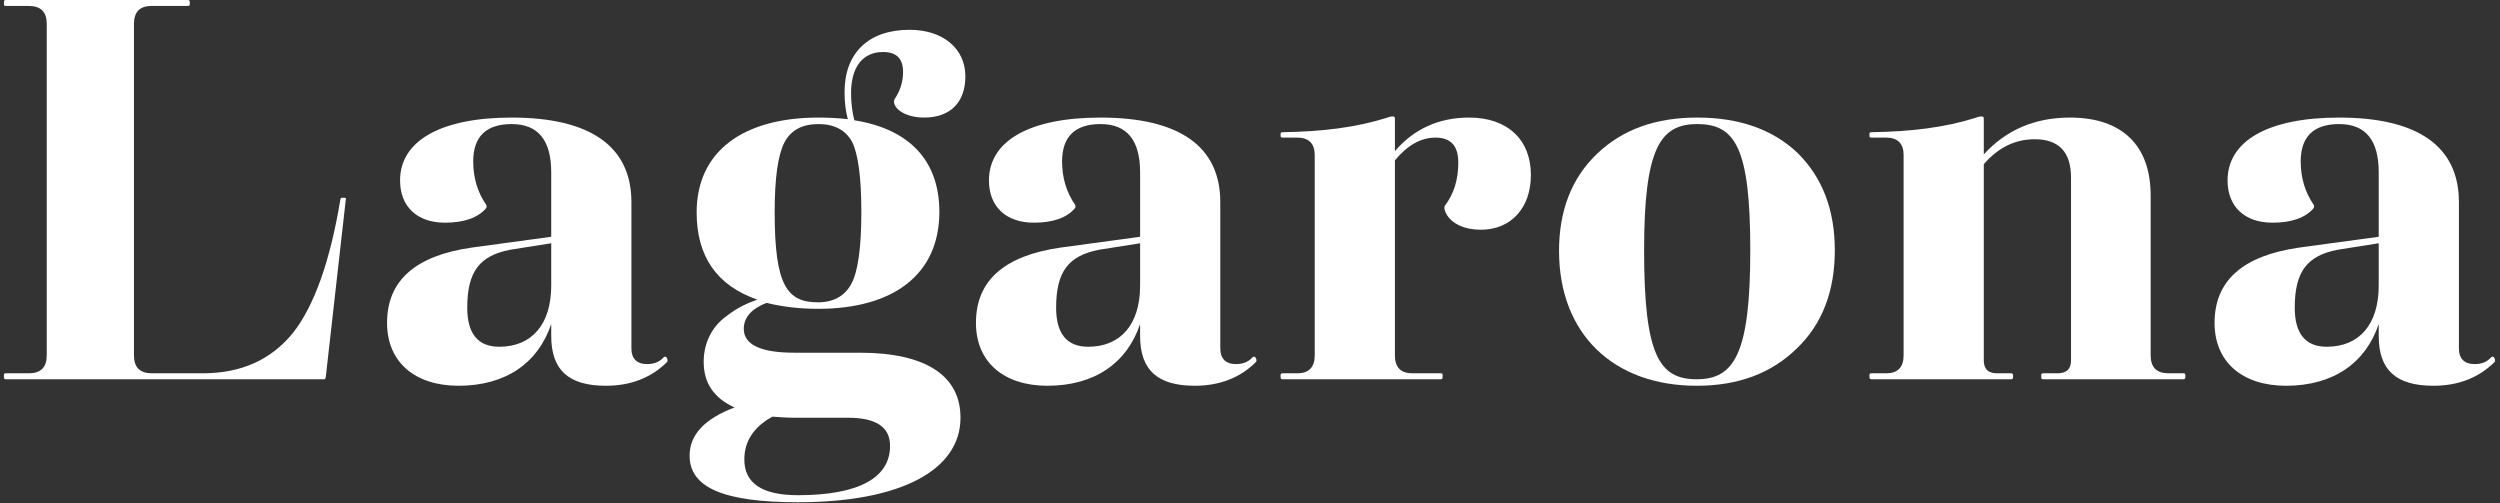
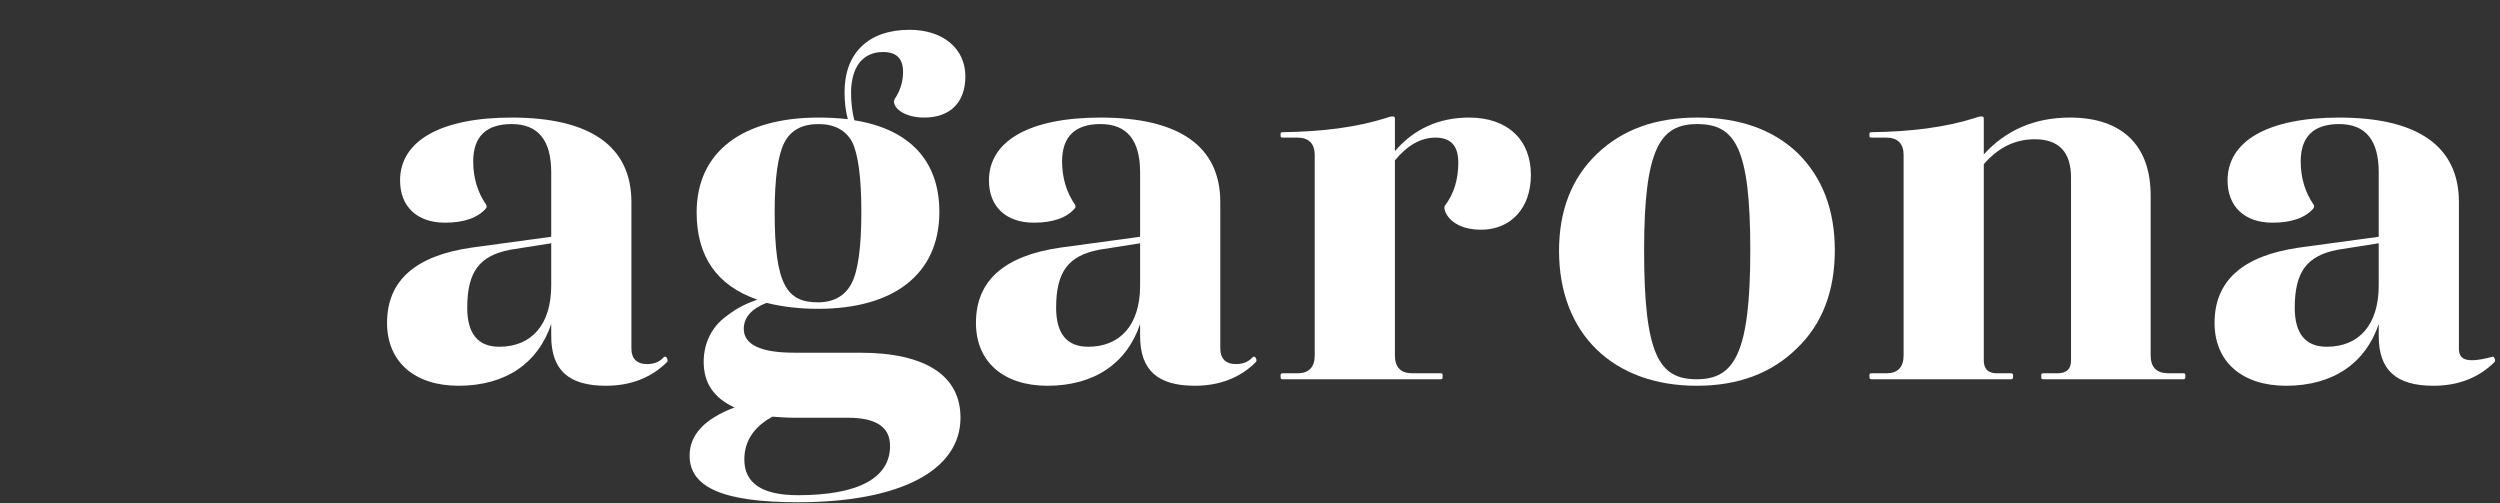
<svg xmlns="http://www.w3.org/2000/svg" width="323" height="65" viewBox="0 0 323 65" fill="none">
  <rect x="0" y="0" width="323" height="65" fill="#333333" stroke="none" />
-   <path d="M44.259 25.55C44.049 25.55 43.979 25.62 43.979 25.76C42.649 33.81 40.549 39.62 37.819 43.05C35.019 46.48 31.169 48.23 26.199 48.23H19.619C18.079 48.23 17.309 47.46 17.309 45.92V3.08C17.309 1.54 18.079 0.77 19.549 0.77H24.239C24.449 0.77 24.519 0.7 24.519 0.56V0.28C24.519 0.07 24.449 0 24.239 0H0.719C0.579 0 0.509 0.07 0.509 0.28V0.56C0.509 0.7 0.579 0.77 0.719 0.77H3.729C5.269 0.77 6.039 1.54 6.039 3.08V45.92C6.039 47.46 5.269 48.23 3.729 48.23H0.719C0.579 48.23 0.509 48.3 0.509 48.44V48.72C0.509 48.93 0.579 49 0.719 49H41.949C42.019 49 42.019 48.93 42.089 48.72L44.679 25.76C44.749 25.62 44.679 25.55 44.469 25.55H44.259Z" fill="white" />
  <path d="M86.127 46.2C86.058 46.06 85.918 46.06 85.778 46.13C85.218 46.76 84.517 47.04 83.608 47.04C82.278 47.04 81.578 46.34 81.578 45.01V26.11C81.578 18.9 76.257 15.19 66.108 15.19C56.938 15.19 51.688 18.2 51.688 23.31C51.688 26.67 53.858 28.77 57.498 28.77C59.947 28.77 61.767 28.14 62.818 26.88C62.888 26.74 62.888 26.6 62.818 26.46C61.697 24.85 61.138 22.96 61.138 20.86C61.138 17.64 62.818 16.03 66.108 16.03C69.537 16.03 71.218 18.13 71.218 22.26V30.59L60.928 31.99C53.648 33.04 50.008 36.26 50.008 41.72C50.008 46.76 53.578 49.84 59.248 49.84C65.338 49.84 69.537 46.9 71.218 41.86V43.4C71.218 47.81 73.457 49.84 78.287 49.84C81.507 49.84 84.168 48.79 86.198 46.76C86.267 46.62 86.267 46.48 86.198 46.34L86.127 46.2ZM64.498 44.8C61.767 44.8 60.367 43.12 60.367 39.76C60.367 35.07 61.977 33.04 65.897 32.27L71.218 31.43V36.89C71.218 41.93 68.698 44.8 64.498 44.8Z" fill="white" />
  <path d="M102.606 45.57C98.266 45.57 96.096 44.52 96.096 42.49C96.096 41.02 97.076 39.9 99.036 39.13C100.996 39.62 103.236 39.9 105.686 39.9C115.486 39.9 121.366 35.42 121.366 27.37C121.366 20.72 117.446 16.66 110.376 15.54C110.096 14.42 109.956 13.23 109.956 12.04C109.956 8.61 111.496 6.72 114.086 6.72C115.836 6.72 116.676 7.56 116.676 9.31C116.676 10.5 116.326 11.69 115.626 12.74C115.066 13.58 116.466 15.19 119.406 15.19C122.766 15.19 124.726 13.23 124.726 9.87C124.726 6.23 121.786 3.85 117.516 3.85C112.196 3.85 109.116 6.86 109.116 11.9C109.116 13.16 109.256 14.35 109.536 15.4C108.346 15.26 107.086 15.19 105.756 15.19C95.956 15.19 90.006 19.6 90.006 27.44C90.006 33.11 92.596 36.89 97.846 38.71C96.516 39.2 95.326 39.69 93.716 40.95C92.036 42.21 90.916 44.24 90.916 46.76C90.916 49.49 92.246 51.45 94.906 52.64C91.056 54.11 89.096 56.14 89.096 58.87C89.096 63 93.506 64.89 103.096 64.89C116.326 64.89 124.096 60.76 124.096 53.97C124.096 48.58 119.686 45.57 111.076 45.57H102.606ZM105.756 16.03C107.786 16.03 109.256 16.8 110.096 18.34C110.866 19.88 111.286 22.89 111.286 27.37C111.286 31.92 110.866 35 110.026 36.61C109.186 38.22 107.716 39.06 105.686 39.06C101.696 39.06 100.086 36.89 100.086 27.44C100.086 23.03 100.506 20.02 101.346 18.41C102.186 16.8 103.656 16.03 105.756 16.03ZM103.096 63.98C98.476 63.98 96.166 62.44 96.166 59.36C96.166 57.05 97.356 55.16 99.806 53.83C100.716 53.9 101.626 53.97 102.606 53.97H109.536C113.176 53.97 114.996 55.16 114.996 57.61C114.996 61.74 110.936 63.98 103.096 63.98Z" fill="white" />
  <path d="M162.212 46.2C162.142 46.06 162.002 46.06 161.862 46.13C161.302 46.76 160.602 47.04 159.692 47.04C158.362 47.04 157.662 46.34 157.662 45.01V26.11C157.662 18.9 152.342 15.19 142.192 15.19C133.022 15.19 127.772 18.2 127.772 23.31C127.772 26.67 129.942 28.77 133.582 28.77C136.032 28.77 137.852 28.14 138.902 26.88C138.972 26.74 138.972 26.6 138.902 26.46C137.782 24.85 137.222 22.96 137.222 20.86C137.222 17.64 138.902 16.03 142.192 16.03C145.622 16.03 147.302 18.13 147.302 22.26V30.59L137.012 31.99C129.732 33.04 126.092 36.26 126.092 41.72C126.092 46.76 129.662 49.84 135.332 49.84C141.422 49.84 145.622 46.9 147.302 41.86V43.4C147.302 47.81 149.542 49.84 154.372 49.84C157.592 49.84 160.252 48.79 162.282 46.76C162.352 46.62 162.352 46.48 162.282 46.34L162.212 46.2ZM140.582 44.8C137.852 44.8 136.452 43.12 136.452 39.76C136.452 35.07 138.062 33.04 141.982 32.27L147.302 31.43V36.89C147.302 41.93 144.782 44.8 140.582 44.8Z" fill="white" />
  <path d="M189.812 15.19C185.892 15.19 182.672 16.66 180.222 19.53V15.33C180.222 15.12 180.152 15.05 179.942 15.05H179.872C179.662 15.05 179.382 15.12 179.032 15.26C175.252 16.45 170.842 17.01 165.732 17.08C165.522 17.08 165.452 17.15 165.452 17.29V17.57C165.452 17.71 165.522 17.78 165.732 17.78H167.622C169.092 17.78 169.862 18.55 169.862 20.02V45.92C169.862 47.46 169.092 48.23 167.622 48.23H165.732C165.522 48.23 165.452 48.3 165.452 48.44V48.72C165.452 48.93 165.522 49 165.732 49H186.172C186.312 49 186.382 48.93 186.382 48.72V48.44C186.382 48.3 186.312 48.23 186.172 48.23H182.462C180.992 48.23 180.222 47.46 180.222 45.92V20.72C181.832 18.76 183.582 17.78 185.472 17.78C187.432 17.78 188.412 18.83 188.412 21C188.412 23.17 187.852 25.06 186.662 26.6C186.382 27.09 187.292 29.68 191.352 29.68C195.202 29.68 197.792 26.88 197.792 22.61C197.792 18.06 194.782 15.19 189.812 15.19Z" fill="white" />
  <path d="M219.208 49.84C224.598 49.84 228.868 48.23 232.158 45.01C235.448 41.86 237.058 37.59 237.058 32.34C237.058 27.09 235.448 22.96 232.298 19.81C229.078 16.73 224.738 15.19 219.278 15.19C213.888 15.19 209.618 16.73 206.328 19.88C203.038 23.03 201.428 27.23 201.428 32.41C201.428 43.12 208.428 49.84 219.208 49.84ZM219.208 49C214.378 49 212.418 45.92 212.418 32.34C212.418 19.11 214.518 16.03 219.278 16.03C224.178 16.03 226.138 19.04 226.138 32.34C226.138 45.78 224.038 49 219.208 49Z" fill="white" />
  <path d="M280.176 48.23C278.636 48.23 277.866 47.46 277.866 45.92V25.27C277.866 18.76 274.156 15.19 267.436 15.19C262.886 15.19 259.176 16.8 256.306 19.95V15.33C256.306 15.12 256.236 15.05 256.026 15.05H255.956C255.746 15.05 255.466 15.12 255.116 15.26C251.336 16.45 246.926 17.01 241.816 17.08C241.606 17.08 241.536 17.15 241.536 17.29V17.57C241.536 17.71 241.606 17.78 241.816 17.78H243.706C245.176 17.78 245.946 18.55 245.946 20.02V45.92C245.946 47.46 245.176 48.23 243.706 48.23H241.816C241.606 48.23 241.536 48.3 241.536 48.44V48.72C241.536 48.93 241.606 49 241.816 49H259.806C260.016 49 260.086 48.93 260.086 48.72V48.51C260.086 48.3 260.016 48.23 259.806 48.23H257.986C256.866 48.23 256.306 47.67 256.306 46.55V21.21C258.196 19.04 260.366 17.99 262.886 17.99C266.036 17.99 267.576 19.67 267.576 22.96V46.55C267.576 47.67 267.016 48.23 265.826 48.23H264.006C263.796 48.23 263.726 48.3 263.726 48.51V48.72C263.726 48.93 263.796 49 264.006 49H282.066C282.276 49 282.346 48.93 282.346 48.72V48.44C282.346 48.3 282.276 48.23 282.066 48.23H280.176Z" fill="white" />
-   <path d="M322.241 46.2C322.171 46.06 322.031 46.06 321.891 46.13C321.331 46.76 320.631 47.04 319.721 47.04C318.391 47.04 317.691 46.34 317.691 45.01V26.11C317.691 18.9 312.371 15.19 302.221 15.19C293.051 15.19 287.801 18.2 287.801 23.31C287.801 26.67 289.971 28.77 293.611 28.77C296.061 28.77 297.881 28.14 298.931 26.88C299.001 26.74 299.001 26.6 298.931 26.46C297.811 24.85 297.251 22.96 297.251 20.86C297.251 17.64 298.931 16.03 302.221 16.03C305.651 16.03 307.331 18.13 307.331 22.26V30.59L297.041 31.99C289.761 33.04 286.121 36.26 286.121 41.72C286.121 46.76 289.691 49.84 295.361 49.84C301.451 49.84 305.651 46.9 307.331 41.86V43.4C307.331 47.81 309.571 49.84 314.401 49.84C317.621 49.84 320.281 48.79 322.311 46.76C322.381 46.62 322.381 46.48 322.311 46.34L322.241 46.2ZM300.611 44.8C297.881 44.8 296.481 43.12 296.481 39.76C296.481 35.07 298.091 33.04 302.011 32.27L307.331 31.43V36.89C307.331 41.93 304.811 44.8 300.611 44.8Z" fill="white" />
+   <path d="M322.241 46.2C322.171 46.06 322.031 46.06 321.891 46.13C318.391 47.04 317.691 46.34 317.691 45.01V26.11C317.691 18.9 312.371 15.19 302.221 15.19C293.051 15.19 287.801 18.2 287.801 23.31C287.801 26.67 289.971 28.77 293.611 28.77C296.061 28.77 297.881 28.14 298.931 26.88C299.001 26.74 299.001 26.6 298.931 26.46C297.811 24.85 297.251 22.96 297.251 20.86C297.251 17.64 298.931 16.03 302.221 16.03C305.651 16.03 307.331 18.13 307.331 22.26V30.59L297.041 31.99C289.761 33.04 286.121 36.26 286.121 41.72C286.121 46.76 289.691 49.84 295.361 49.84C301.451 49.84 305.651 46.9 307.331 41.86V43.4C307.331 47.81 309.571 49.84 314.401 49.84C317.621 49.84 320.281 48.79 322.311 46.76C322.381 46.62 322.381 46.48 322.311 46.34L322.241 46.2ZM300.611 44.8C297.881 44.8 296.481 43.12 296.481 39.76C296.481 35.07 298.091 33.04 302.011 32.27L307.331 31.43V36.89C307.331 41.93 304.811 44.8 300.611 44.8Z" fill="white" />
</svg>